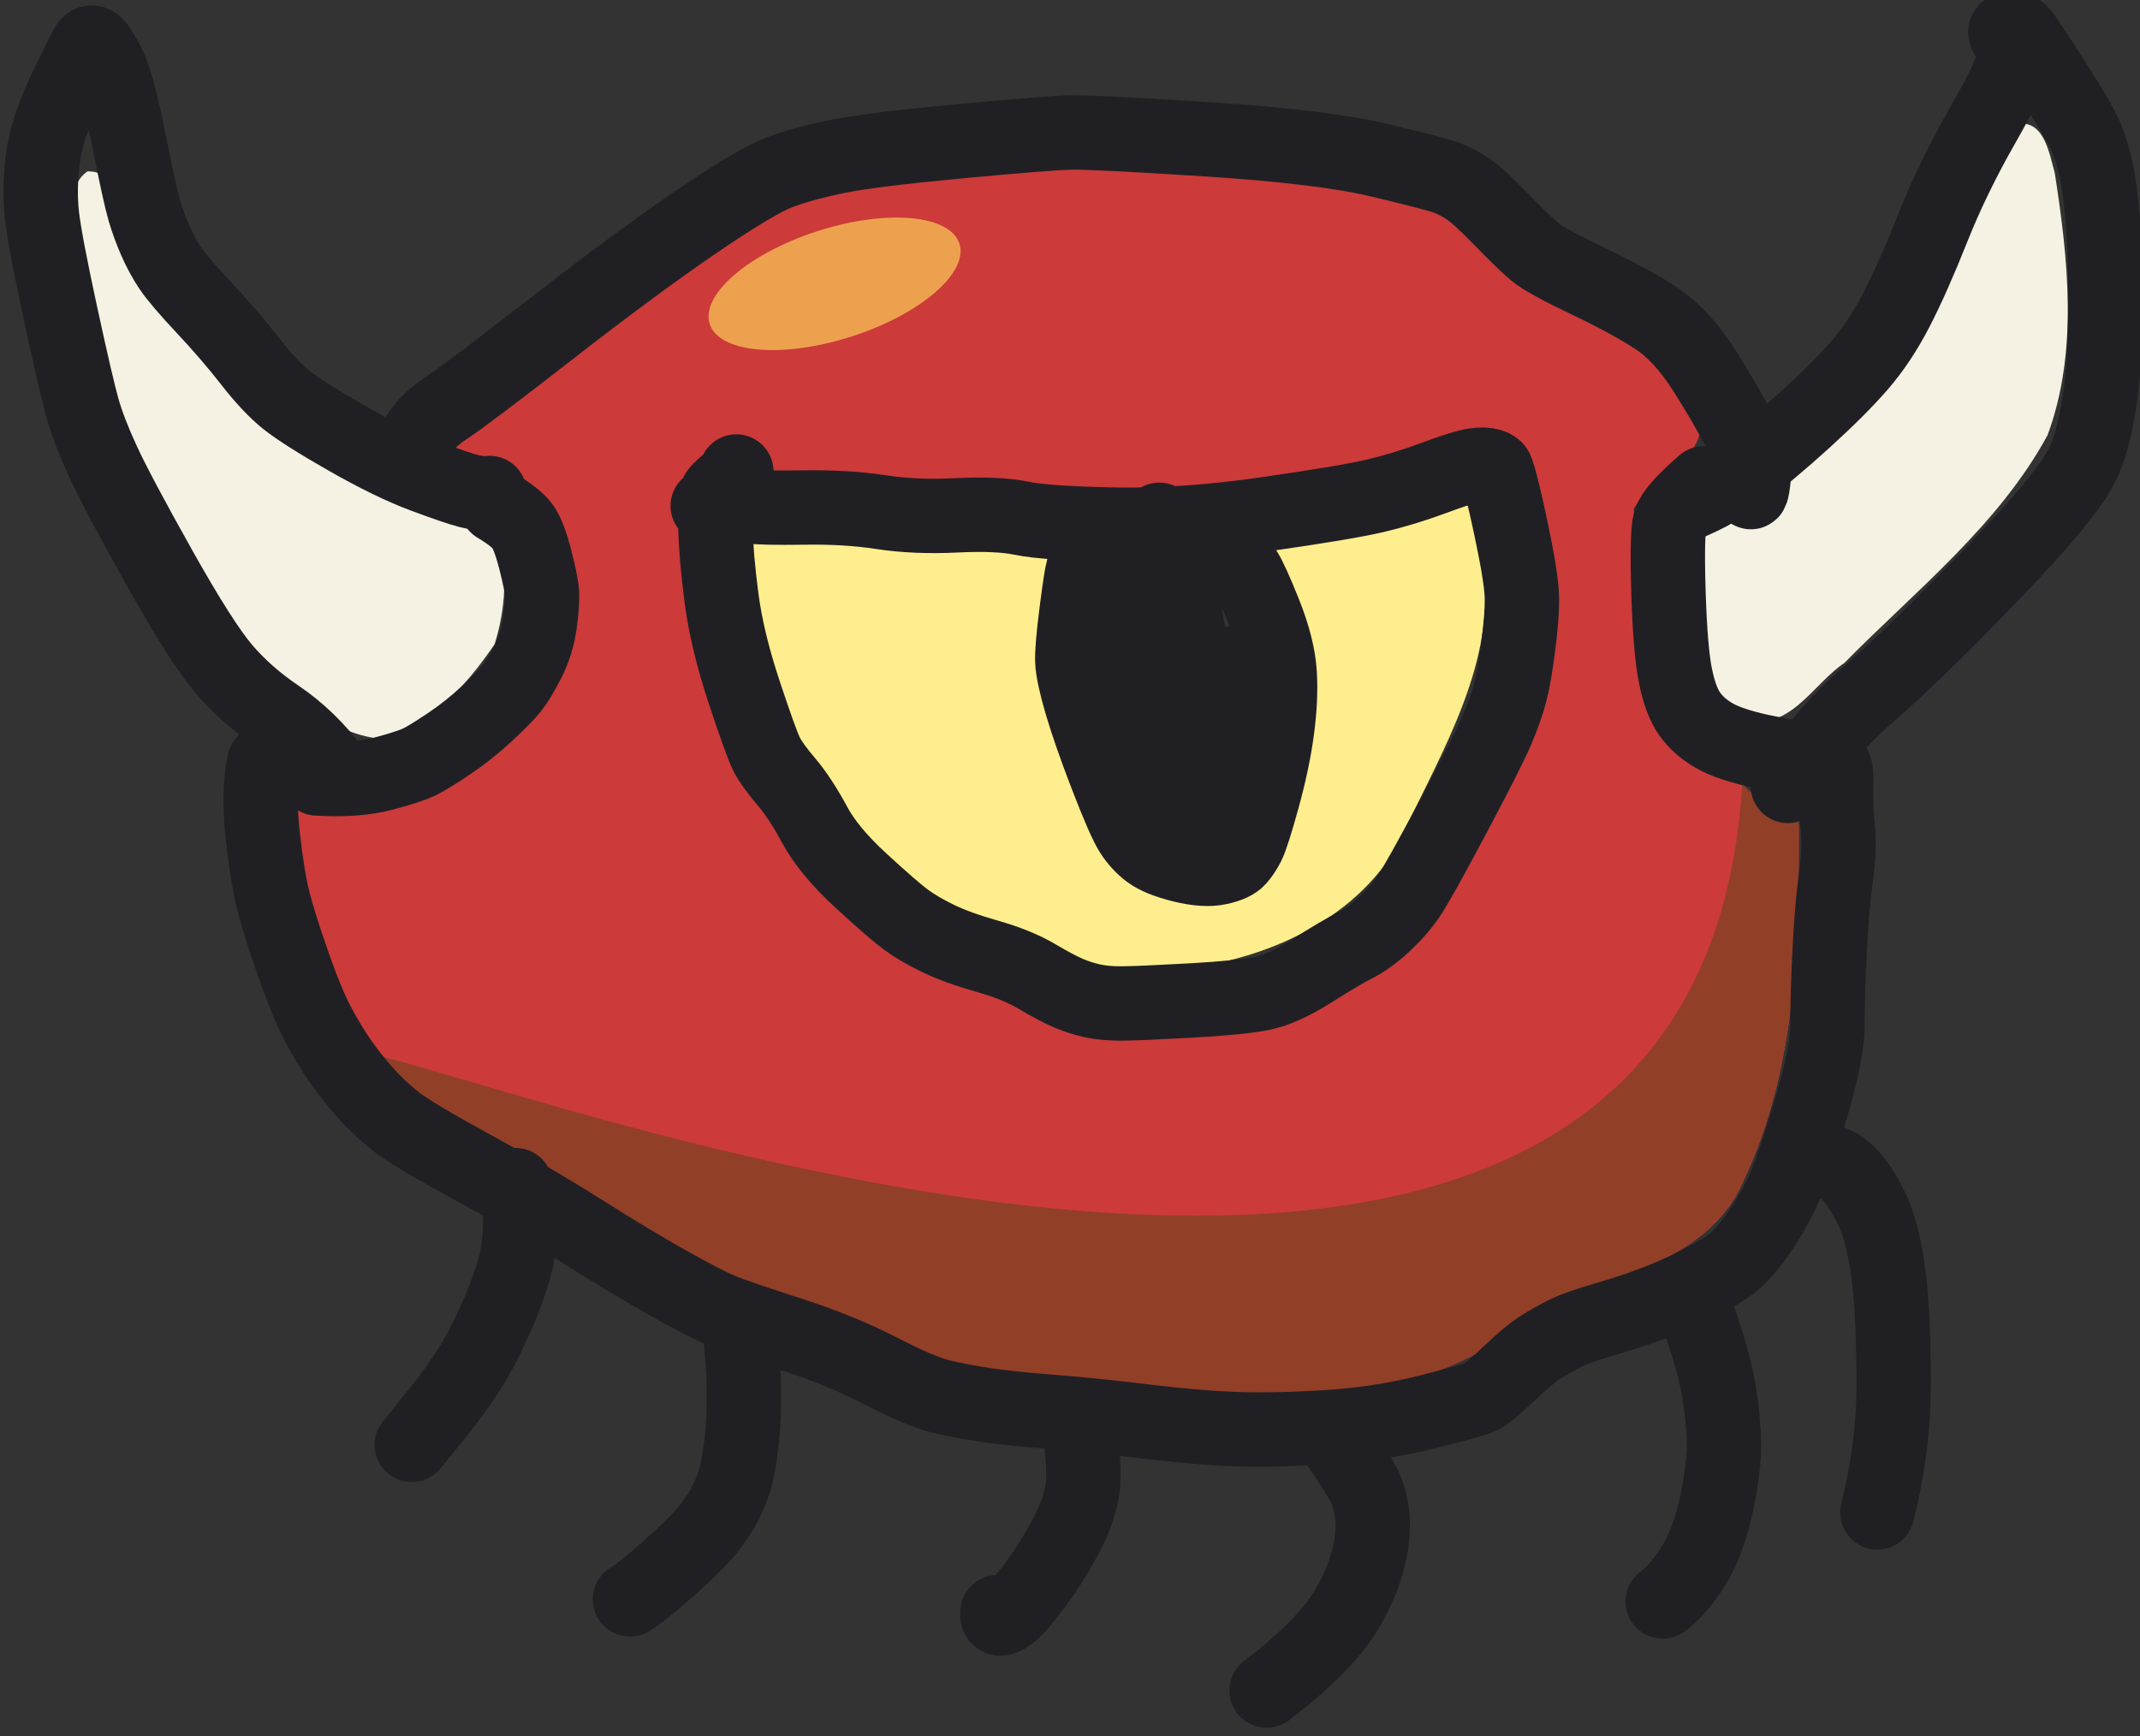
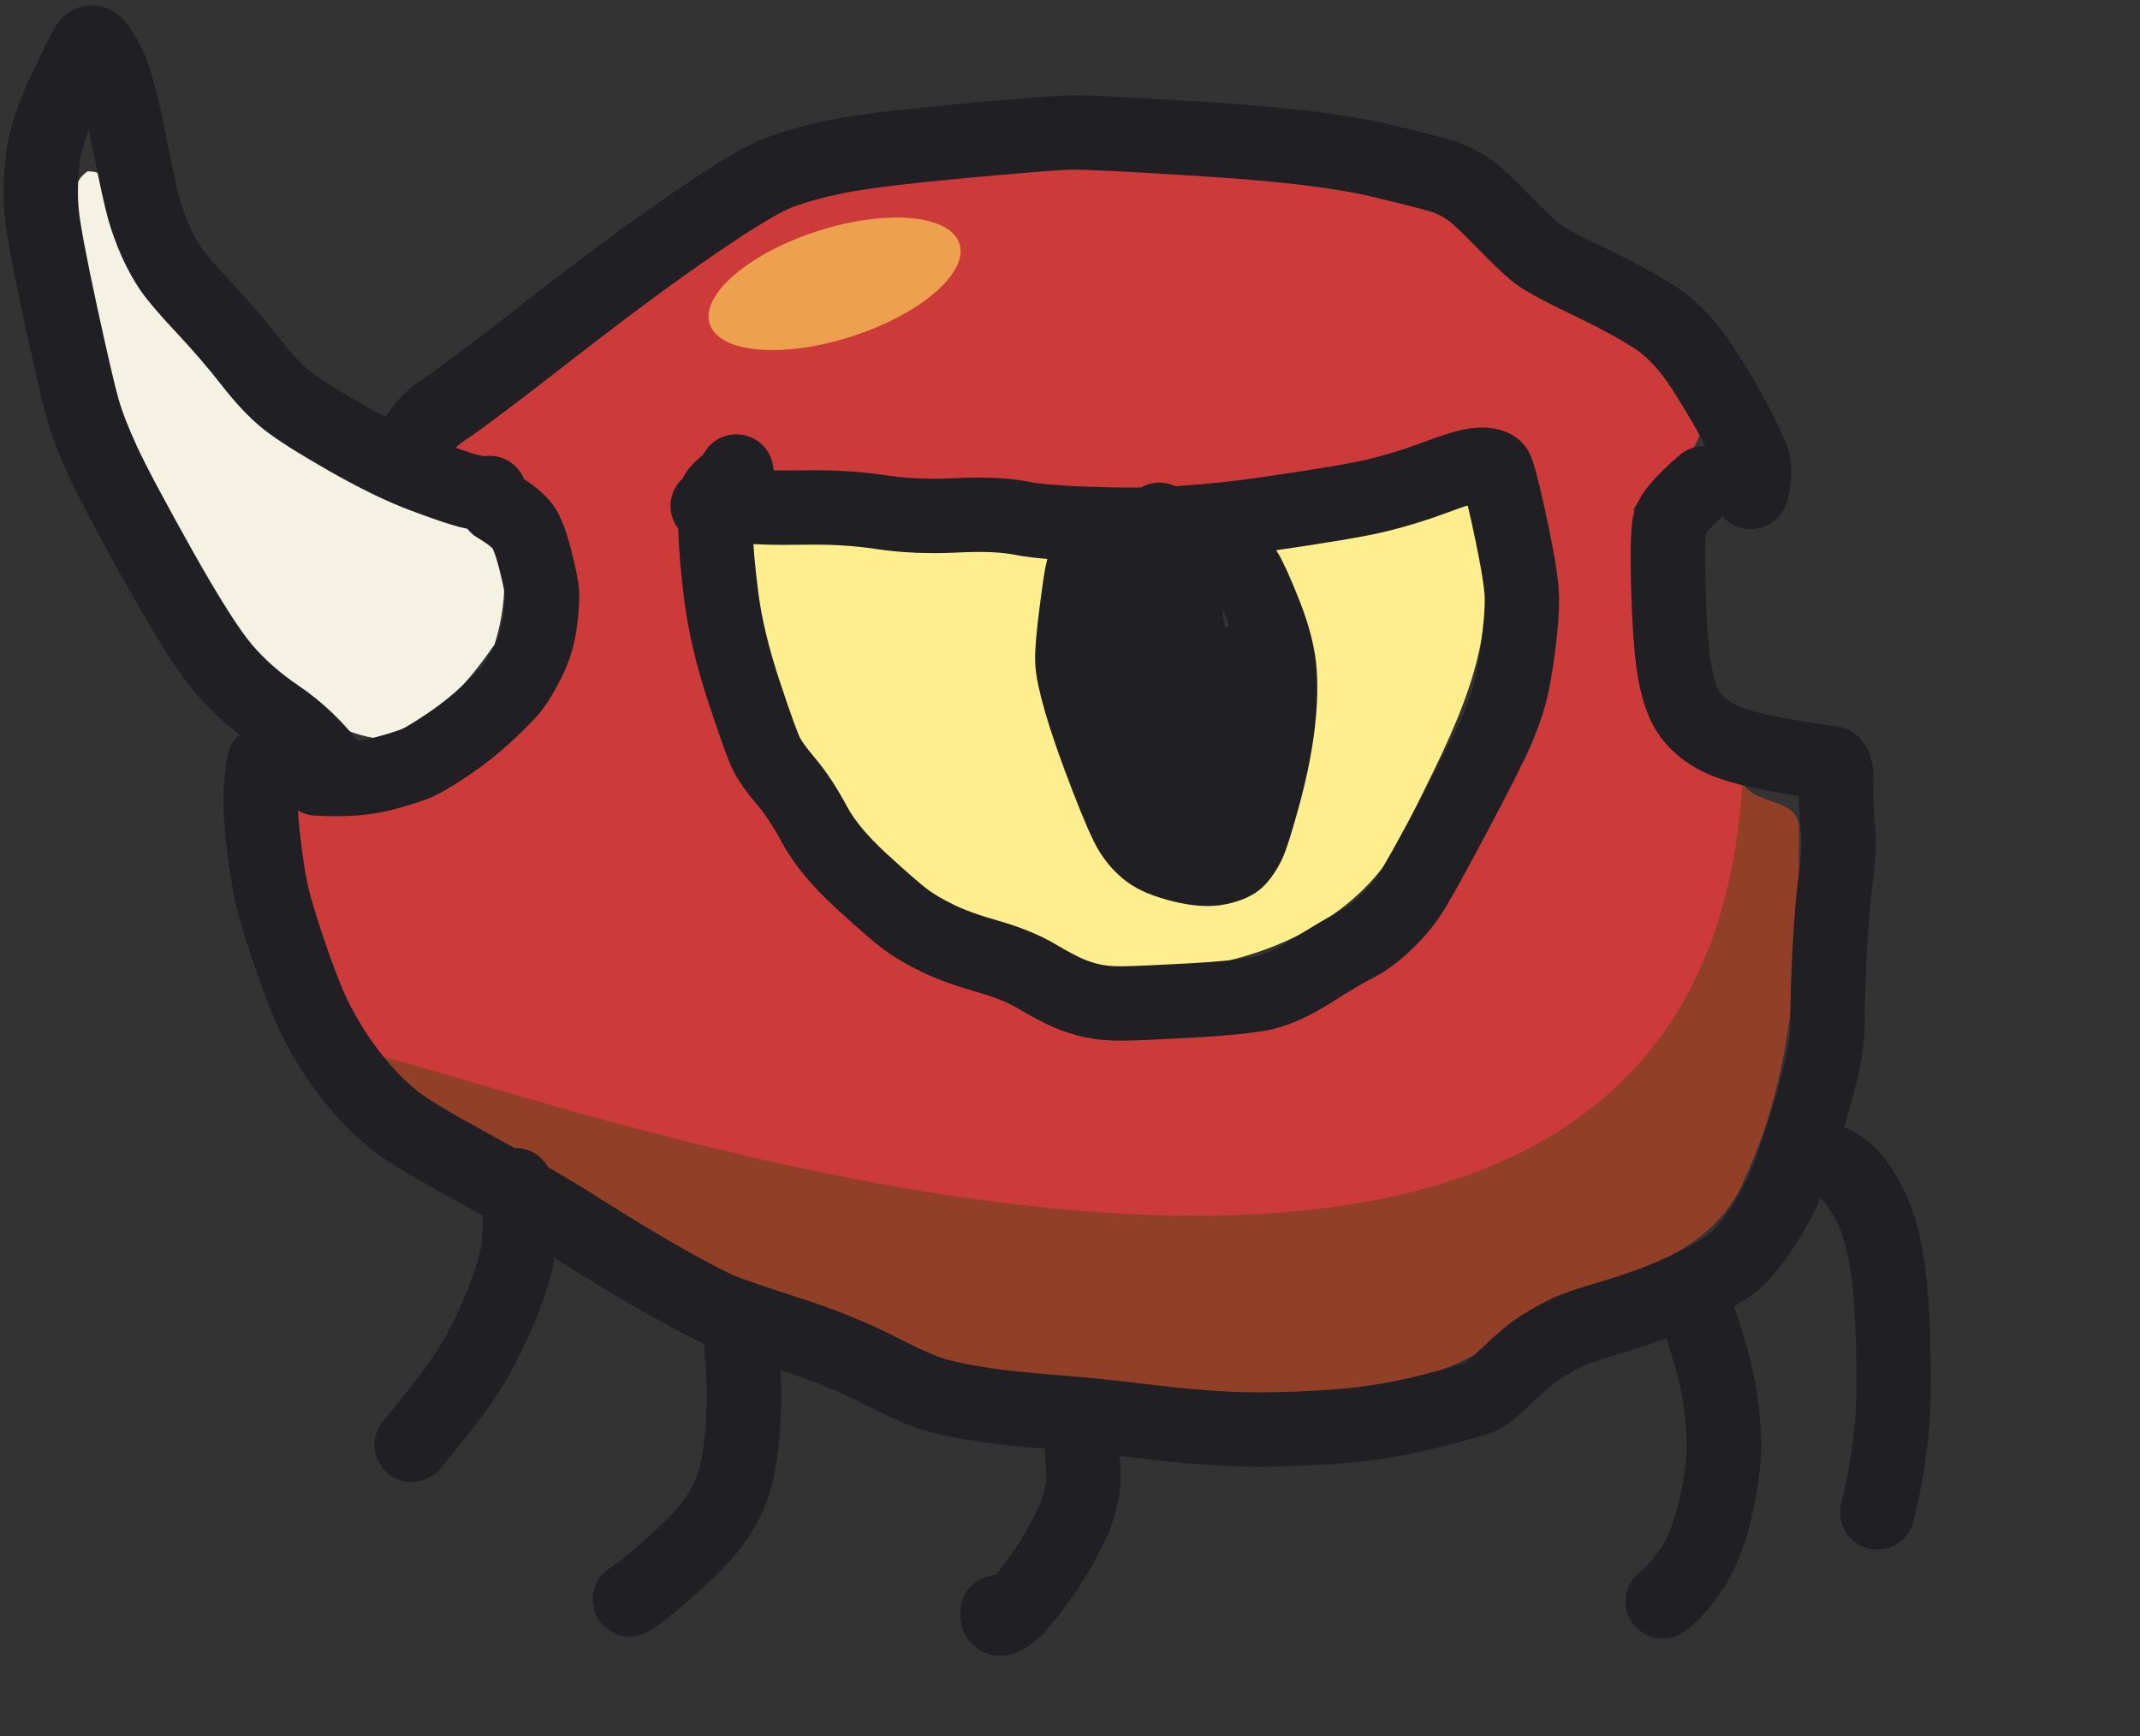
<svg xmlns="http://www.w3.org/2000/svg" xmlns:ns1="http://www.inkscape.org/namespaces/inkscape" xmlns:ns2="http://sodipodi.sourceforge.net/DTD/sodipodi-0.dtd" width="117.2" height="95.094" viewBox="0 0 117.2 95.094" id="svg5277" version="1.1" ns1:version="0.91 r13725" ns2:docname="tiles.svg" ns1:export-filename="tiles-256.png" ns1:export-xdpi="180" ns1:export-ydpi="180">
  <rect x="0" y="0" width="117.2" height="95.094" fill="#333333" stroke="none" />
  <defs id="defs5279" />
  <ns2:namedview id="base" pagecolor="#ffffff" bordercolor="#666666" borderopacity="1.0" ns1:pageopacity="0.0" ns1:pageshadow="2" ns1:zoom="0.3535534" ns1:cx="474.80883" ns1:cy="1958.3659" ns1:document-units="px" ns1:current-layer="layer1" showgrid="true" units="px" borderlayer="true" ns1:showpageshadow="false" ns1:window-width="1920" ns1:window-height="1080" ns1:window-x="0" ns1:window-y="0" ns1:window-maximized="0" ns1:snap-global="true" showguides="true" showborder="true" ns1:guide-bbox="true" ns1:snap-bbox="true" ns1:bbox-nodes="true" ns1:pagecheckerboard="0" ns1:deskcolor="#d1d1d1">
    <ns1:grid type="xygrid" id="grid5844" empspacing="128" dotted="false" spacingx="1" color="#26c345" opacity="0.157" empcolor="#3f3f6f" empopacity="0.38" originx="-901.373" originy="-136.049" spacingy="1" units="px" />
    <ns1:grid type="xygrid" id="grid12226" empspacing="16" originx="-901.373" originy="-136.049" spacingy="1" spacingx="1" units="px" />
    <ns2:guide position="227.17,-1944.246" orientation="0,1" id="guide5911" ns1:locked="false" />
    <ns2:guide position="149.388,-1049.049" orientation="0,1" id="guide25379" ns1:locked="false" />
    <ns1:page x="0" y="0" width="117.2" height="95.094" id="page2" margin="0" bleed="0" />
  </ns2:namedview>
  <g ns1:label="Layer 1" ns1:groupmode="layer" id="layer1" transform="translate(-901.373,1883.589)">
    <g id="g8991" transform="matrix(0.38,0,0,0.38,773.233,-2375.043)">
      <path style="opacity:1;fill:#f5f2e3;fill-opacity:1;stroke:none;stroke-width:10;stroke-linecap:round;stroke-linejoin:round;stroke-miterlimit:4;stroke-dasharray:none;stroke-dashoffset:0;stroke-opacity:1" d="m 349.836,1317.985 c -3.837,2.647 -1.195,8.788 -1.268,12.732 2.319,18.05 9.339,35.217 20.262,49.77 5.923,7.563 12.069,17.427 22.246,19.164 7.617,-0.808 13.331,-7.553 17.414,-13.49 1.518,-4.808 2.161,-11.098 0.045,-15.482 -15.961,-7.425 -33.434,-14.272 -43.998,-29.107 -5.868,-6.778 -9.929,-14.547 -12.758,-22.936 -0.469,-0.65 -1.244,-0.59 -1.943,-0.65 z" id="path8892" ns1:connector-curvature="0" />
      <path style="opacity:1;fill:#ffee8d;fill-opacity:1;stroke:none;stroke-width:10;stroke-linecap:round;stroke-linejoin:round;stroke-miterlimit:4;stroke-dasharray:none;stroke-dashoffset:0;stroke-opacity:1" d="m 534.725,1368.051 c -4.537,1.997 -11.549,0.941 -14.477,5.168 2.458,9.318 5.907,18.861 3.361,28.682 -1.728,6.261 -2.298,14.272 -7.994,18.314 -7.541,2.895 -17.084,-0.197 -20.238,-8.035 -6.418,-11.466 -9.257,-24.989 -7.014,-38.023 -2.352,-4.415 -9.319,-1.343 -13.65,-2.614 -10.102,-0.104 -20.546,-2.166 -30.508,-1.249 -0.523,10.249 3.44,20.77 7.924,30.063 5.421,11.376 14.501,21.021 26.445,25.533 9.397,4.814 19.735,9.427 30.531,6.83 13.092,-1.817 26.559,-8.717 31.494,-21.722 5.824,-11.977 13.076,-24.826 9.931,-38.655 1.326,-8.79 -6.338,-7.471 -12.042,-5.19 -1.255,0.3 -2.51,0.6 -3.764,0.9 z" id="path8894" ns1:connector-curvature="0" />
-       <path style="opacity:1;fill:#f5f2e3;fill-opacity:1;stroke:none;stroke-width:10;stroke-linecap:round;stroke-linejoin:round;stroke-miterlimit:4;stroke-dasharray:none;stroke-dashoffset:0;stroke-opacity:1" d="m 628.184,1311.145 c -6.154,5.796 -8.226,14.981 -12.719,22.114 -7.483,12.253 -15.447,25.446 -27.449,33.902 -4.619,0.21 -7.093,4.488 -6.314,8.838 0.386,7.024 -1.757,17.8 6.979,20.588 6.017,2.769 10.016,-4.934 14.322,-7.721 10.245,-10.412 22.229,-19.831 29.299,-32.834 4.467,-12.011 2.97,-25.462 1.037,-37.855 -0.764,-2.602 -1.451,-7.453 -5.154,-7.031 z" id="path8896" ns1:connector-curvature="0" />
      <path style="opacity:1;fill:#cc3a3a;fill-opacity:1;stroke:none;stroke-width:10;stroke-linecap:round;stroke-linejoin:round;stroke-miterlimit:4;stroke-dasharray:none;stroke-dashoffset:0;stroke-opacity:1" d="m 486.813,1317.255 c -16.739,0.052 -34.835,1.272 -48.409,12.289 -12.012,8.63 -24.781,16.627 -35.376,26.971 -1.234,5.384 6.695,2.509 8.408,6.299 8.468,9.034 9.287,24.684 -0.199,33.334 -6.417,7.283 -15.474,12.76 -25.439,12.274 -4.201,-0.322 -8.81,2.64 -6.82,7.301 3.041,14.382 8.096,30.022 21.604,37.904 20.31,12.683 41.362,24.532 63.939,32.922 16.506,6.768 34.741,6.535 52.258,7.791 13.671,0.185 28.522,-0.892 39.379,-10.211 10.753,-6.963 27.016,-7.679 32.486,-21.004 7.403,-15.801 7.86,-33.777 7.807,-50.898 -0.671,-4.117 -6.268,-2.691 -8.143,-6.143 -5.333,-3.565 -12.605,-6.174 -13.476,-13.541 -1.941,-8.548 -1.559,-17.184 -2.166,-25.945 2.729,-4.187 9.782,-7.008 9.646,-12.193 -5.402,-9.41 -14.505,-15.375 -23.754,-20.492 -8.224,-5.264 -15.295,-13.214 -25.697,-13.916 -15.122,-3.138 -30.69,-2.745 -46.047,-2.74 z m 63.439,40.141 c 6.349,-0.664 6.316,7.549 7.371,11.848 2.224,12.548 0.732,25.478 -5.432,36.787 -5.3,11.287 -11.652,23.181 -23.439,28.791 -9.863,6.708 -22.244,5.943 -33.508,6.201 -9.971,-2.524 -19.612,-7.005 -28.629,-12 -17.285,-11.735 -27.395,-31.636 -29.857,-51.875 -0.558,-6.055 -4.191,-13.384 2.273,-17.449 4.297,-5.193 8.277,2.585 13.127,2.334 25.238,1.999 50.921,3.719 76.053,-0.32 7.442,-1.251 14.442,-4.386 22.041,-4.316 z" id="path8898" ns1:connector-curvature="0" />
      <path ns1:connector-curvature="0" id="path8900" d="m 400.581,1453.625 c 20.31,12.683 41.362,24.532 63.939,32.922 16.506,6.768 34.741,6.535 52.258,7.791 13.671,0.185 28.522,-0.892 39.379,-10.211 10.753,-6.963 27.016,-7.679 32.486,-21.004 7.403,-15.801 7.86,-33.777 7.807,-50.898 -0.671,-4.117 -6.268,-2.691 -8.143,-6.143 -7.504,132.658 -259.109,6.083 -187.726,47.542 z" style="opacity:1;fill:#923f28;fill-opacity:1;stroke:none;stroke-width:10;stroke-linecap:round;stroke-linejoin:round;stroke-miterlimit:4;stroke-dasharray:none;stroke-dashoffset:0;stroke-opacity:1" ns2:nodetypes="cccccccc" />
      <ellipse style="opacity:1;fill:#eda14f;fill-opacity:1;stroke:none;stroke-width:10;stroke-linecap:round;stroke-linejoin:round;stroke-miterlimit:4;stroke-dasharray:none;stroke-dashoffset:0;stroke-opacity:1" id="ellipse8904" cx="27.237" cy="1410.196" rx="18.901" ry="7.98" transform="rotate(-17.82)" />
      <g style="stroke:#202024;stroke-opacity:1" id="g8948" transform="matrix(1.358,0,0,1.358,-1988.393,1930.232)">
        <path ns1:connector-curvature="0" id="path8950" style="fill:none;stroke:#202024;stroke-width:7.893;stroke-linecap:round;stroke-linejoin:round;stroke-miterlimit:10;stroke-dasharray:none;stroke-opacity:1" d="m 1764.476,-416.703 c -0.633,0.076 -1.378,0.004 -2.236,-0.217 -0.858,-0.221 -2.441,-0.761 -4.748,-1.621 -2.307,-0.86 -5.026,-2.184 -8.156,-3.972 -3.131,-1.788 -5.278,-3.151 -6.442,-4.087 -1.164,-0.936 -2.446,-2.304 -3.846,-4.104 -1.4,-1.799 -3.015,-3.676 -4.846,-5.63 -1.83,-1.954 -3.035,-3.368 -3.615,-4.242 -0.58,-0.874 -1.101,-1.833 -1.562,-2.876 -0.461,-1.043 -0.856,-2.119 -1.183,-3.227 -0.327,-1.108 -0.886,-3.655 -1.678,-7.64 -0.791,-3.985 -1.522,-6.624 -2.19,-7.918 -0.669,-1.294 -1.148,-2.019 -1.437,-2.176 -0.289,-0.157 -0.53,-0.097 -0.722,0.182 -0.192,0.278 -0.969,1.839 -2.333,4.682 -1.363,2.843 -2.172,5.332 -2.425,7.468 -0.253,2.135 -0.28,4.104 -0.082,5.907 0.199,1.803 0.858,5.289 1.978,10.458 1.12,5.169 1.903,8.54 2.35,10.111 0.447,1.571 1.169,3.439 2.167,5.604 0.998,2.164 2.99,5.912 5.978,11.243 2.988,5.331 5.272,8.918 6.852,10.761 1.58,1.843 3.48,3.514 5.701,5.014 2.221,1.5 4.209,3.425 5.962,5.775" />
-         <path ns1:connector-curvature="0" id="path8952" style="fill:none;stroke:#202024;stroke-width:7.893;stroke-linecap:round;stroke-linejoin:round;stroke-miterlimit:10;stroke-dasharray:none;stroke-opacity:1" d="m 1894.01,-416.703 c -1.461,0.745 -2.388,1.157 -2.78,1.236 -0.392,0.078 0.217,-0.246 1.827,-0.974 1.61,-0.728 3.216,-1.674 4.818,-2.837 1.602,-1.163 3.645,-2.871 6.128,-5.124 2.483,-2.252 4.446,-4.213 5.89,-5.883 1.444,-1.669 2.747,-3.632 3.91,-5.889 1.163,-2.257 2.451,-5.159 3.862,-8.708 1.412,-3.549 3.19,-7.203 5.336,-10.962 2.146,-3.759 3.228,-6.077 3.245,-6.952 0.018,-0.876 -0.188,-1.609 -0.619,-2.2 -0.43,-0.591 -0.377,-0.898 0.16,-0.923 0.537,-0.024 0.929,0.075 1.176,0.298 0.247,0.223 1.366,1.89 3.358,5.001 1.992,3.111 3.197,5.175 3.616,6.193 0.419,1.018 0.769,2.166 1.048,3.444 0.28,1.278 0.516,3.092 0.708,5.441 0.192,2.349 0.285,5.068 0.278,8.156 -0.01,3.088 -0.091,5.654 -0.252,7.699 -0.161,2.044 -0.443,3.975 -0.846,5.792 -0.403,1.817 -0.901,3.299 -1.494,4.445 -0.593,1.146 -1.785,2.788 -3.576,4.926 -1.791,2.138 -4.704,5.262 -8.737,9.371 -4.034,4.109 -7.483,7.406 -10.347,9.889 -2.864,2.483 -5.683,5.7 -8.455,9.65" />
        <path ns1:connector-curvature="0" id="path8954" style="fill:none;stroke:#202024;stroke-width:7.893;stroke-linecap:round;stroke-linejoin:round;stroke-miterlimit:10;stroke-dasharray:none;stroke-opacity:1" d="m 1756.219,-421.6 c 0.691,-1.587 1.848,-2.917 3.472,-3.989 1.624,-1.073 5.356,-3.884 11.196,-8.432 5.84,-4.549 10.932,-8.311 15.276,-11.287 4.344,-2.976 7.367,-4.784 9.07,-5.425 1.703,-0.64 3.779,-1.206 6.228,-1.699 2.449,-0.492 6.767,-1.027 12.952,-1.602 6.185,-0.576 10.068,-0.884 11.649,-0.925 1.581,-0.041 6.446,0.2 14.595,0.722 8.149,0.522 14.234,1.262 18.253,2.218 4.02,0.956 6.406,1.578 7.159,1.864 0.752,0.286 1.498,0.675 2.236,1.167 0.738,0.492 1.908,1.562 3.508,3.209 1.6,1.647 2.79,2.799 3.569,3.455 0.779,0.656 2.636,1.684 5.573,3.083 2.936,1.399 5.335,2.697 7.197,3.895 1.862,1.197 3.599,3.061 5.213,5.592 1.613,2.531 2.873,4.707 3.78,6.529 0.906,1.822 1.399,2.952 1.478,3.389 0.079,0.437 0.069,1.068 -0.03,1.894 -0.099,0.826 -0.193,1.206 -0.284,1.141 -0.091,-0.066 -0.226,-0.678 -0.407,-1.837" />
        <path ns1:connector-curvature="0" id="path8956" style="fill:none;stroke:#202024;stroke-width:7.893;stroke-linecap:round;stroke-linejoin:round;stroke-miterlimit:10;stroke-dasharray:none;stroke-opacity:1" d="m 1787.63,-415.336 c 1.213,-0.153 2.462,-0.149 3.747,0.01 1.284,0.16 3.433,0.215 6.446,0.166 3.013,-0.049 5.739,0.113 8.179,0.487 2.44,0.374 5.118,0.488 8.033,0.343 2.915,-0.145 5.226,-0.041 6.931,0.312 1.706,0.353 4.992,0.578 9.858,0.673 4.866,0.095 10.185,-0.271 15.957,-1.099 5.772,-0.828 9.668,-1.481 11.687,-1.958 2.02,-0.478 4.037,-1.09 6.053,-1.836 2.015,-0.747 3.375,-1.191 4.078,-1.332 0.703,-0.141 1.291,-0.173 1.763,-0.095 0.472,0.078 0.777,0.221 0.915,0.43 0.138,0.209 0.397,1.089 0.775,2.64 0.379,1.551 0.8,3.494 1.264,5.83 0.464,2.336 0.705,4.104 0.722,5.304 0.017,1.2 -0.112,2.875 -0.387,5.023 -0.275,2.148 -0.566,3.807 -0.874,4.976 -0.308,1.169 -0.781,2.498 -1.42,3.986 -0.639,1.488 -2.178,4.528 -4.619,9.122 -2.441,4.593 -4.012,7.405 -4.715,8.434 -0.703,1.03 -1.58,2.033 -2.631,3.01 -1.051,0.977 -2.083,1.721 -3.095,2.232 -1.012,0.511 -2.529,1.408 -4.552,2.691 -2.022,1.283 -3.777,2.078 -5.262,2.386 -1.486,0.308 -4.044,0.563 -7.674,0.764 -3.63,0.201 -6.037,0.305 -7.22,0.311 -1.183,0.006 -2.212,-0.085 -3.087,-0.272 -0.875,-0.188 -1.737,-0.463 -2.587,-0.824 -0.85,-0.361 -1.971,-0.955 -3.363,-1.78 -1.392,-0.825 -3.148,-1.539 -5.269,-2.14 -2.121,-0.602 -3.858,-1.231 -5.211,-1.887 -1.353,-0.656 -2.482,-1.315 -3.385,-1.979 -0.903,-0.663 -2.498,-2.046 -4.786,-4.149 -2.287,-2.103 -3.933,-4.088 -4.936,-5.956 -1.003,-1.868 -2.004,-3.388 -3.001,-4.559 -0.997,-1.172 -1.688,-2.134 -2.073,-2.886 -0.385,-0.752 -1.183,-2.957 -2.395,-6.615 -1.212,-3.658 -2.013,-6.988 -2.403,-9.992 -0.39,-3.004 -0.607,-5.538 -0.651,-7.603 -0.044,-2.064 0,-3.218 0.137,-3.462 0.135,-0.244 0.501,-0.614 1.098,-1.111 0.597,-0.497 0.927,-0.91 0.989,-1.24" />
        <path ns1:connector-curvature="0" id="path8958" style="fill:none;stroke:#202024;stroke-width:7.893;stroke-linecap:round;stroke-linejoin:round;stroke-miterlimit:10;stroke-dasharray:none;stroke-opacity:1" d="m 1828.341,-409.642 c -0.472,0.325 -0.77,0.686 -0.892,1.084 -0.122,0.398 -0.349,1.883 -0.68,4.456 -0.331,2.573 -0.479,4.323 -0.444,5.253 0.035,0.929 0.354,2.423 0.956,4.481 0.603,2.058 1.508,4.653 2.717,7.783 1.209,3.131 2.075,5.106 2.598,5.925 0.524,0.82 1.149,1.503 1.876,2.05 0.727,0.547 1.889,1.018 3.486,1.415 1.597,0.397 2.905,0.483 3.926,0.259 1.021,-0.224 1.709,-0.536 2.065,-0.937 0.356,-0.401 0.686,-0.897 0.992,-1.489 0.306,-0.592 0.824,-2.206 1.555,-4.841 0.731,-2.635 1.247,-5.07 1.55,-7.305 0.303,-2.235 0.397,-4.265 0.282,-6.089 -0.114,-1.824 -0.647,-3.929 -1.597,-6.316 -0.95,-2.386 -1.649,-3.919 -2.097,-4.599 -0.448,-0.68 -1.53,-1.637 -3.245,-2.872 -1.716,-1.235 -2.702,-1.858 -2.959,-1.869 -0.257,-0.011 -0.757,0.184 -1.498,0.585 -0.742,0.401 -1.202,0.005 -1.379,-1.188" />
        <path ns1:connector-curvature="0" id="path8960" style="fill:none;stroke:#202024;stroke-width:7.893;stroke-linecap:round;stroke-linejoin:round;stroke-miterlimit:10;stroke-dasharray:none;stroke-opacity:1" d="m 1833.276,-409.187 c -0.127,1.367 0.078,5.385 0.612,12.055 0.535,6.67 1.016,10.414 1.444,11.233 0.428,0.819 1.076,1.659 1.944,2.52 0.868,0.861 1.781,1.559 2.738,2.093" />
        <path ns1:connector-curvature="0" id="path8962" style="fill:none;stroke:#202024;stroke-width:7.893;stroke-linecap:round;stroke-linejoin:round;stroke-miterlimit:10;stroke-dasharray:none;stroke-opacity:1" d="m 1837.641,-407.934 c 1.012,6.728 1.918,11.107 2.72,13.138 0.801,2.031 1.175,3.358 1.121,3.982 -0.054,0.624 -0.148,1.085 -0.283,1.385 -0.134,0.299 -0.482,0.905 -1.045,1.816 -0.562,0.911 -0.937,1.416 -1.124,1.513 -0.187,0.097 -0.27,-0.044 -0.25,-0.424" />
        <path ns1:connector-curvature="0" id="path8964" style="fill:none;stroke:#202024;stroke-width:7.893;stroke-linecap:round;stroke-linejoin:round;stroke-miterlimit:10;stroke-dasharray:none;stroke-opacity:1" d="m 1844.379,-398.938 c -0.281,8.289 -0.661,13.3 -1.139,15.032" />
        <path ns1:connector-curvature="0" id="path8966" style="fill:none;stroke:#202024;stroke-width:7.893;stroke-linecap:round;stroke-linejoin:round;stroke-miterlimit:10;stroke-dasharray:none;stroke-opacity:1" d="m 1740.562,-388.119 c -0.444,2.093 -0.498,4.66 -0.163,7.702 0.335,3.041 0.715,5.388 1.14,7.041 0.425,1.653 1.119,3.86 2.084,6.621 0.965,2.761 1.836,4.879 2.615,6.356 0.778,1.476 1.561,2.781 2.349,3.915 0.788,1.134 1.663,2.246 2.624,3.337 0.962,1.09 2.039,2.113 3.233,3.068 1.193,0.955 3.941,2.603 8.242,4.946 4.301,2.342 8.177,4.604 11.627,6.787 3.45,2.182 6.494,4.013 9.131,5.493 2.638,1.479 4.522,2.451 5.654,2.914 1.132,0.463 3.511,1.277 7.138,2.443 3.626,1.166 6.867,2.485 9.72,3.957 2.854,1.472 4.992,2.378 6.413,2.719 1.421,0.341 3.006,0.642 4.754,0.902 1.748,0.261 4.088,0.505 7.02,0.733 2.932,0.228 6.193,0.561 9.783,0.998 3.59,0.438 6.738,0.711 9.444,0.819 2.706,0.108 5.952,0.05 9.738,-0.173 3.785,-0.224 7.376,-0.76 10.771,-1.611 3.395,-0.85 5.343,-1.397 5.843,-1.639 0.5,-0.243 1.476,-1.057 2.928,-2.442 1.451,-1.385 2.623,-2.352 3.515,-2.901 0.892,-0.549 1.754,-1.029 2.584,-1.439 0.831,-0.41 2.282,-0.916 4.353,-1.518 2.071,-0.602 3.941,-1.234 5.609,-1.897 1.668,-0.663 3.315,-1.427 4.941,-2.294 1.626,-0.867 2.771,-1.641 3.434,-2.322 0.663,-0.681 1.38,-1.574 2.153,-2.679 0.772,-1.105 1.525,-2.391 2.258,-3.859 0.733,-1.468 1.749,-4.35 3.046,-8.646 1.298,-4.297 1.941,-7.469 1.929,-9.517 -0.011,-2.048 0.065,-4.671 0.229,-7.87 0.164,-3.199 0.386,-5.79 0.666,-7.773 0.28,-1.983 0.342,-3.739 0.188,-5.267 -0.154,-1.528 -0.209,-2.979 -0.165,-4.351 0.044,-1.373 -0.05,-2.109 -0.284,-2.21" />
        <path ns1:connector-curvature="0" id="path8968" style="fill:none;stroke:#202024;stroke-width:7.893;stroke-linecap:round;stroke-linejoin:round;stroke-miterlimit:10;stroke-dasharray:none;stroke-opacity:1" d="m 1767.227,-343.25 c 0.38,1.67 0.542,3.154 0.488,4.452 -0.054,1.298 -0.171,2.403 -0.35,3.317 -0.179,0.914 -0.587,2.226 -1.223,3.936 -0.636,1.71 -1.48,3.577 -2.53,5.601 -1.051,2.024 -2.577,4.283 -4.579,6.778 -2.002,2.494 -2.939,3.653 -2.813,3.474" />
        <path ns1:connector-curvature="0" id="path8970" style="fill:none;stroke:#202024;stroke-width:7.893;stroke-linecap:round;stroke-linejoin:round;stroke-miterlimit:10;stroke-dasharray:none;stroke-opacity:1" d="m 1790.952,-328.56 c 0.316,2.581 0.489,4.889 0.518,6.924 0.029,2.035 -0.053,3.923 -0.247,5.665 -0.194,1.742 -0.45,3.125 -0.769,4.15 -0.318,1.025 -0.758,2.019 -1.32,2.982 -0.562,0.964 -1.244,1.898 -2.047,2.803 -0.802,0.905 -2.105,2.15 -3.907,3.734 -1.802,1.584 -3.071,2.587 -3.805,3.009" />
        <path ns1:connector-curvature="0" id="path8972" style="fill:none;stroke:#202024;stroke-width:7.893;stroke-linecap:round;stroke-linejoin:round;stroke-miterlimit:10;stroke-dasharray:none;stroke-opacity:1" d="m 1892.491,-330.04 c 0.908,2.57 1.556,4.64 1.943,6.209 0.387,1.569 0.669,3.193 0.847,4.871 0.177,1.678 0.238,3.085 0.18,4.22 -0.057,1.135 -0.241,2.559 -0.551,4.273 -0.31,1.713 -0.74,3.309 -1.289,4.788 -0.549,1.479 -1.265,2.81 -2.147,3.993 -0.882,1.183 -1.714,2.057 -2.496,2.621" />
        <path ns1:connector-curvature="0" id="path8974" style="fill:none;stroke:#202024;stroke-width:7.893;stroke-linecap:round;stroke-linejoin:round;stroke-miterlimit:10;stroke-dasharray:none;stroke-opacity:1" d="m 1904.259,-345.983 c 1.392,-0.071 2.534,0.165 3.425,0.707 0.891,0.542 1.747,1.491 2.567,2.848 0.82,1.357 1.416,2.705 1.788,4.045 0.372,1.34 0.673,2.86 0.904,4.561 0.231,1.7 0.389,3.992 0.475,6.876 0.086,2.884 0.096,5.193 0.03,6.927 -0.065,1.735 -0.23,3.544 -0.493,5.428 -0.263,1.884 -0.663,3.909 -1.199,6.074" />
        <path ns1:connector-curvature="0" id="path8976" style="fill:none;stroke:#202024;stroke-width:7.893;stroke-linecap:round;stroke-linejoin:round;stroke-miterlimit:10;stroke-dasharray:none;stroke-opacity:1" d="m 1827.202,-317.172 c 0.289,3.138 0.367,5.141 0.234,6.01 -0.133,0.869 -0.36,1.762 -0.682,2.681 -0.322,0.919 -0.861,2.054 -1.618,3.405 -0.757,1.351 -1.577,2.633 -2.459,3.846 -0.882,1.212 -1.613,2.126 -2.193,2.741 -0.58,0.615 -1.093,1.009 -1.54,1.182 -0.447,0.173 -0.636,-0.033 -0.567,-0.618" />
-         <path ns1:connector-curvature="0" id="path8978" style="fill:none;stroke:#202024;stroke-width:7.893;stroke-linecap:round;stroke-linejoin:round;stroke-miterlimit:10;stroke-dasharray:none;stroke-opacity:1" d="m 1854.628,-315.577 c 1.55,2.266 2.484,3.763 2.8,4.492 0.316,0.729 0.543,1.559 0.682,2.492 0.139,0.932 0.134,1.978 -0.015,3.138 -0.149,1.159 -0.456,2.373 -0.922,3.641 -0.466,1.268 -1.082,2.531 -1.848,3.788 -0.766,1.257 -1.881,2.617 -3.347,4.078 -1.465,1.462 -3.144,2.907 -5.036,4.336" />
        <path ns1:connector-curvature="0" id="path8980" style="fill:none;stroke:#202024;stroke-width:7.893;stroke-linecap:round;stroke-linejoin:round;stroke-miterlimit:10;stroke-dasharray:none;stroke-opacity:1" d="m 1893.345,-417.728 c -2.157,1.868 -3.354,3.229 -3.59,4.084 -0.236,0.855 -0.291,3.348 -0.162,7.478 0.128,4.13 0.377,7.094 0.745,8.892 0.368,1.798 0.876,3.146 1.523,4.045 0.647,0.898 1.515,1.66 2.606,2.286 1.09,0.626 2.737,1.178 4.94,1.657 2.203,0.478 4.738,0.906 7.605,1.281" />
        <path ns1:connector-curvature="0" id="path8982" style="fill:none;stroke:#202024;stroke-width:7.893;stroke-linecap:round;stroke-linejoin:round;stroke-miterlimit:10;stroke-dasharray:none;stroke-opacity:1" d="m 1765.235,-415.336 c 1.392,0.835 2.312,1.566 2.761,2.192 0.449,0.626 0.895,1.804 1.339,3.534 0.444,1.729 0.681,2.942 0.711,3.639 0.03,0.697 -0.049,1.74 -0.238,3.131 -0.189,1.391 -0.603,2.721 -1.242,3.992 -0.639,1.271 -1.209,2.218 -1.709,2.842 -0.5,0.624 -1.379,1.522 -2.638,2.695 -1.258,1.173 -2.591,2.234 -3.997,3.184 -1.407,0.95 -2.459,1.598 -3.158,1.946 -0.699,0.347 -1.998,0.772 -3.899,1.274 -1.901,0.502 -4.236,0.668 -7.006,0.497" />
      </g>
    </g>
  </g>
</svg>